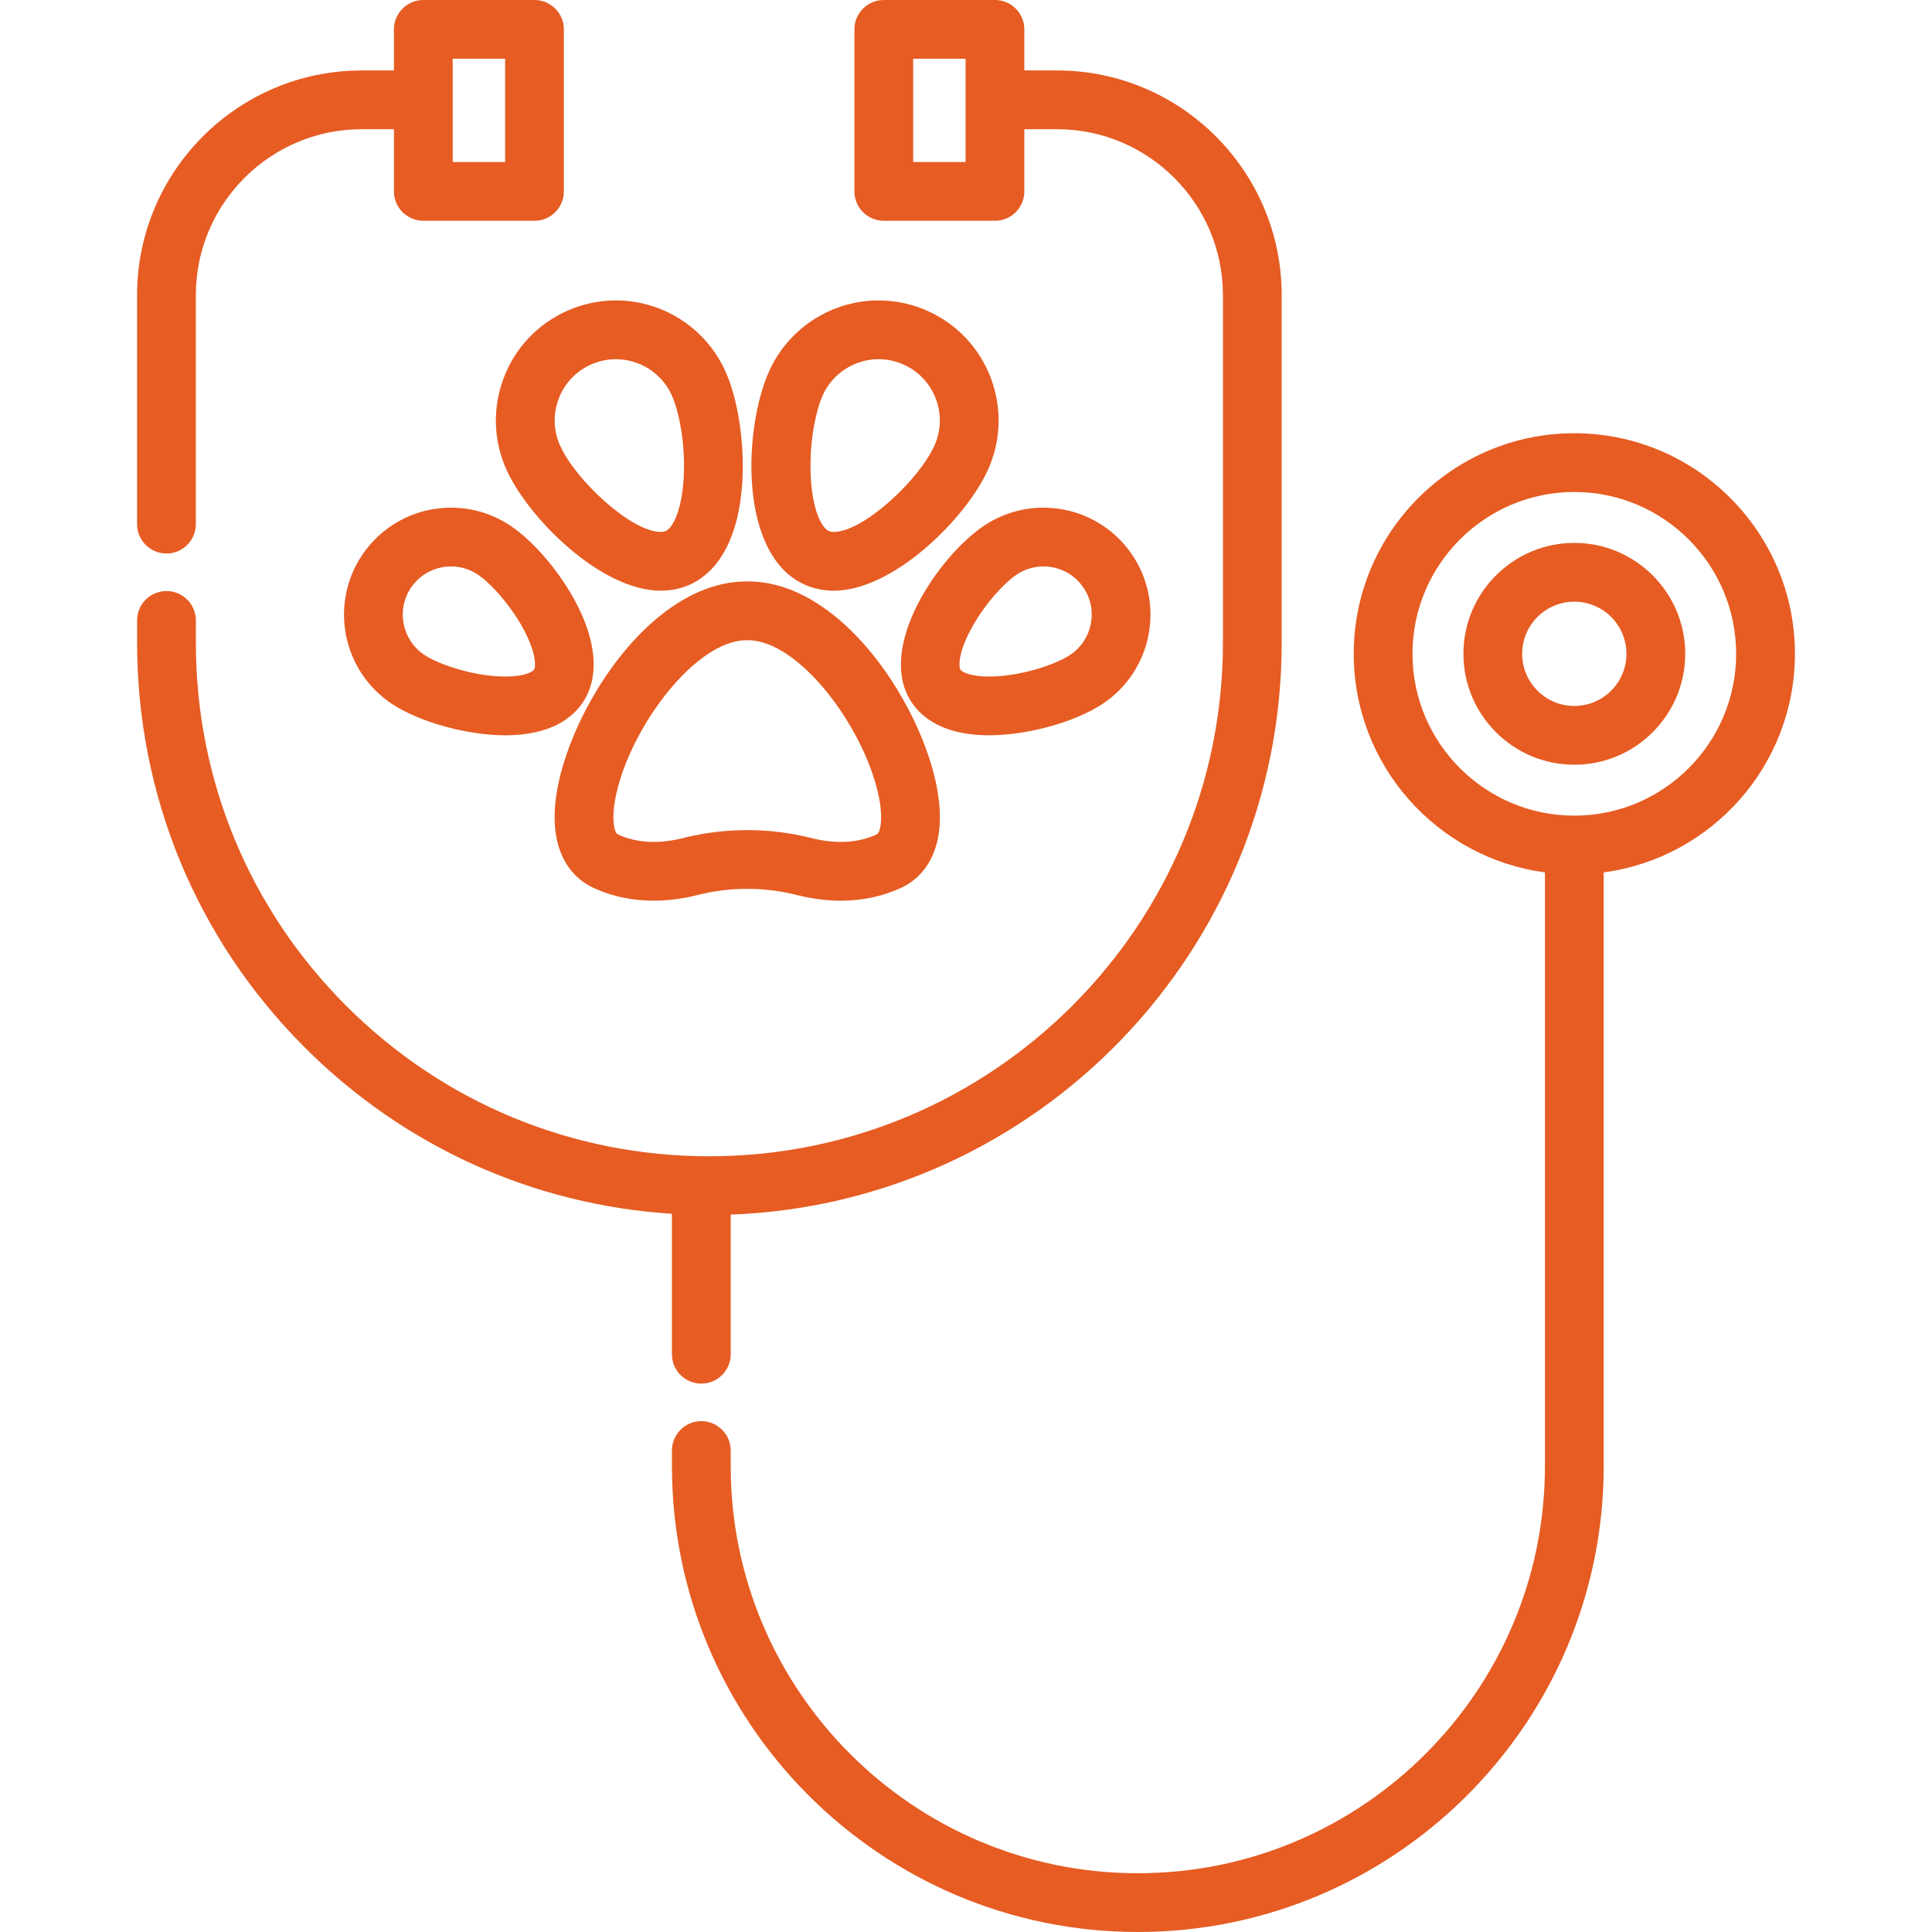
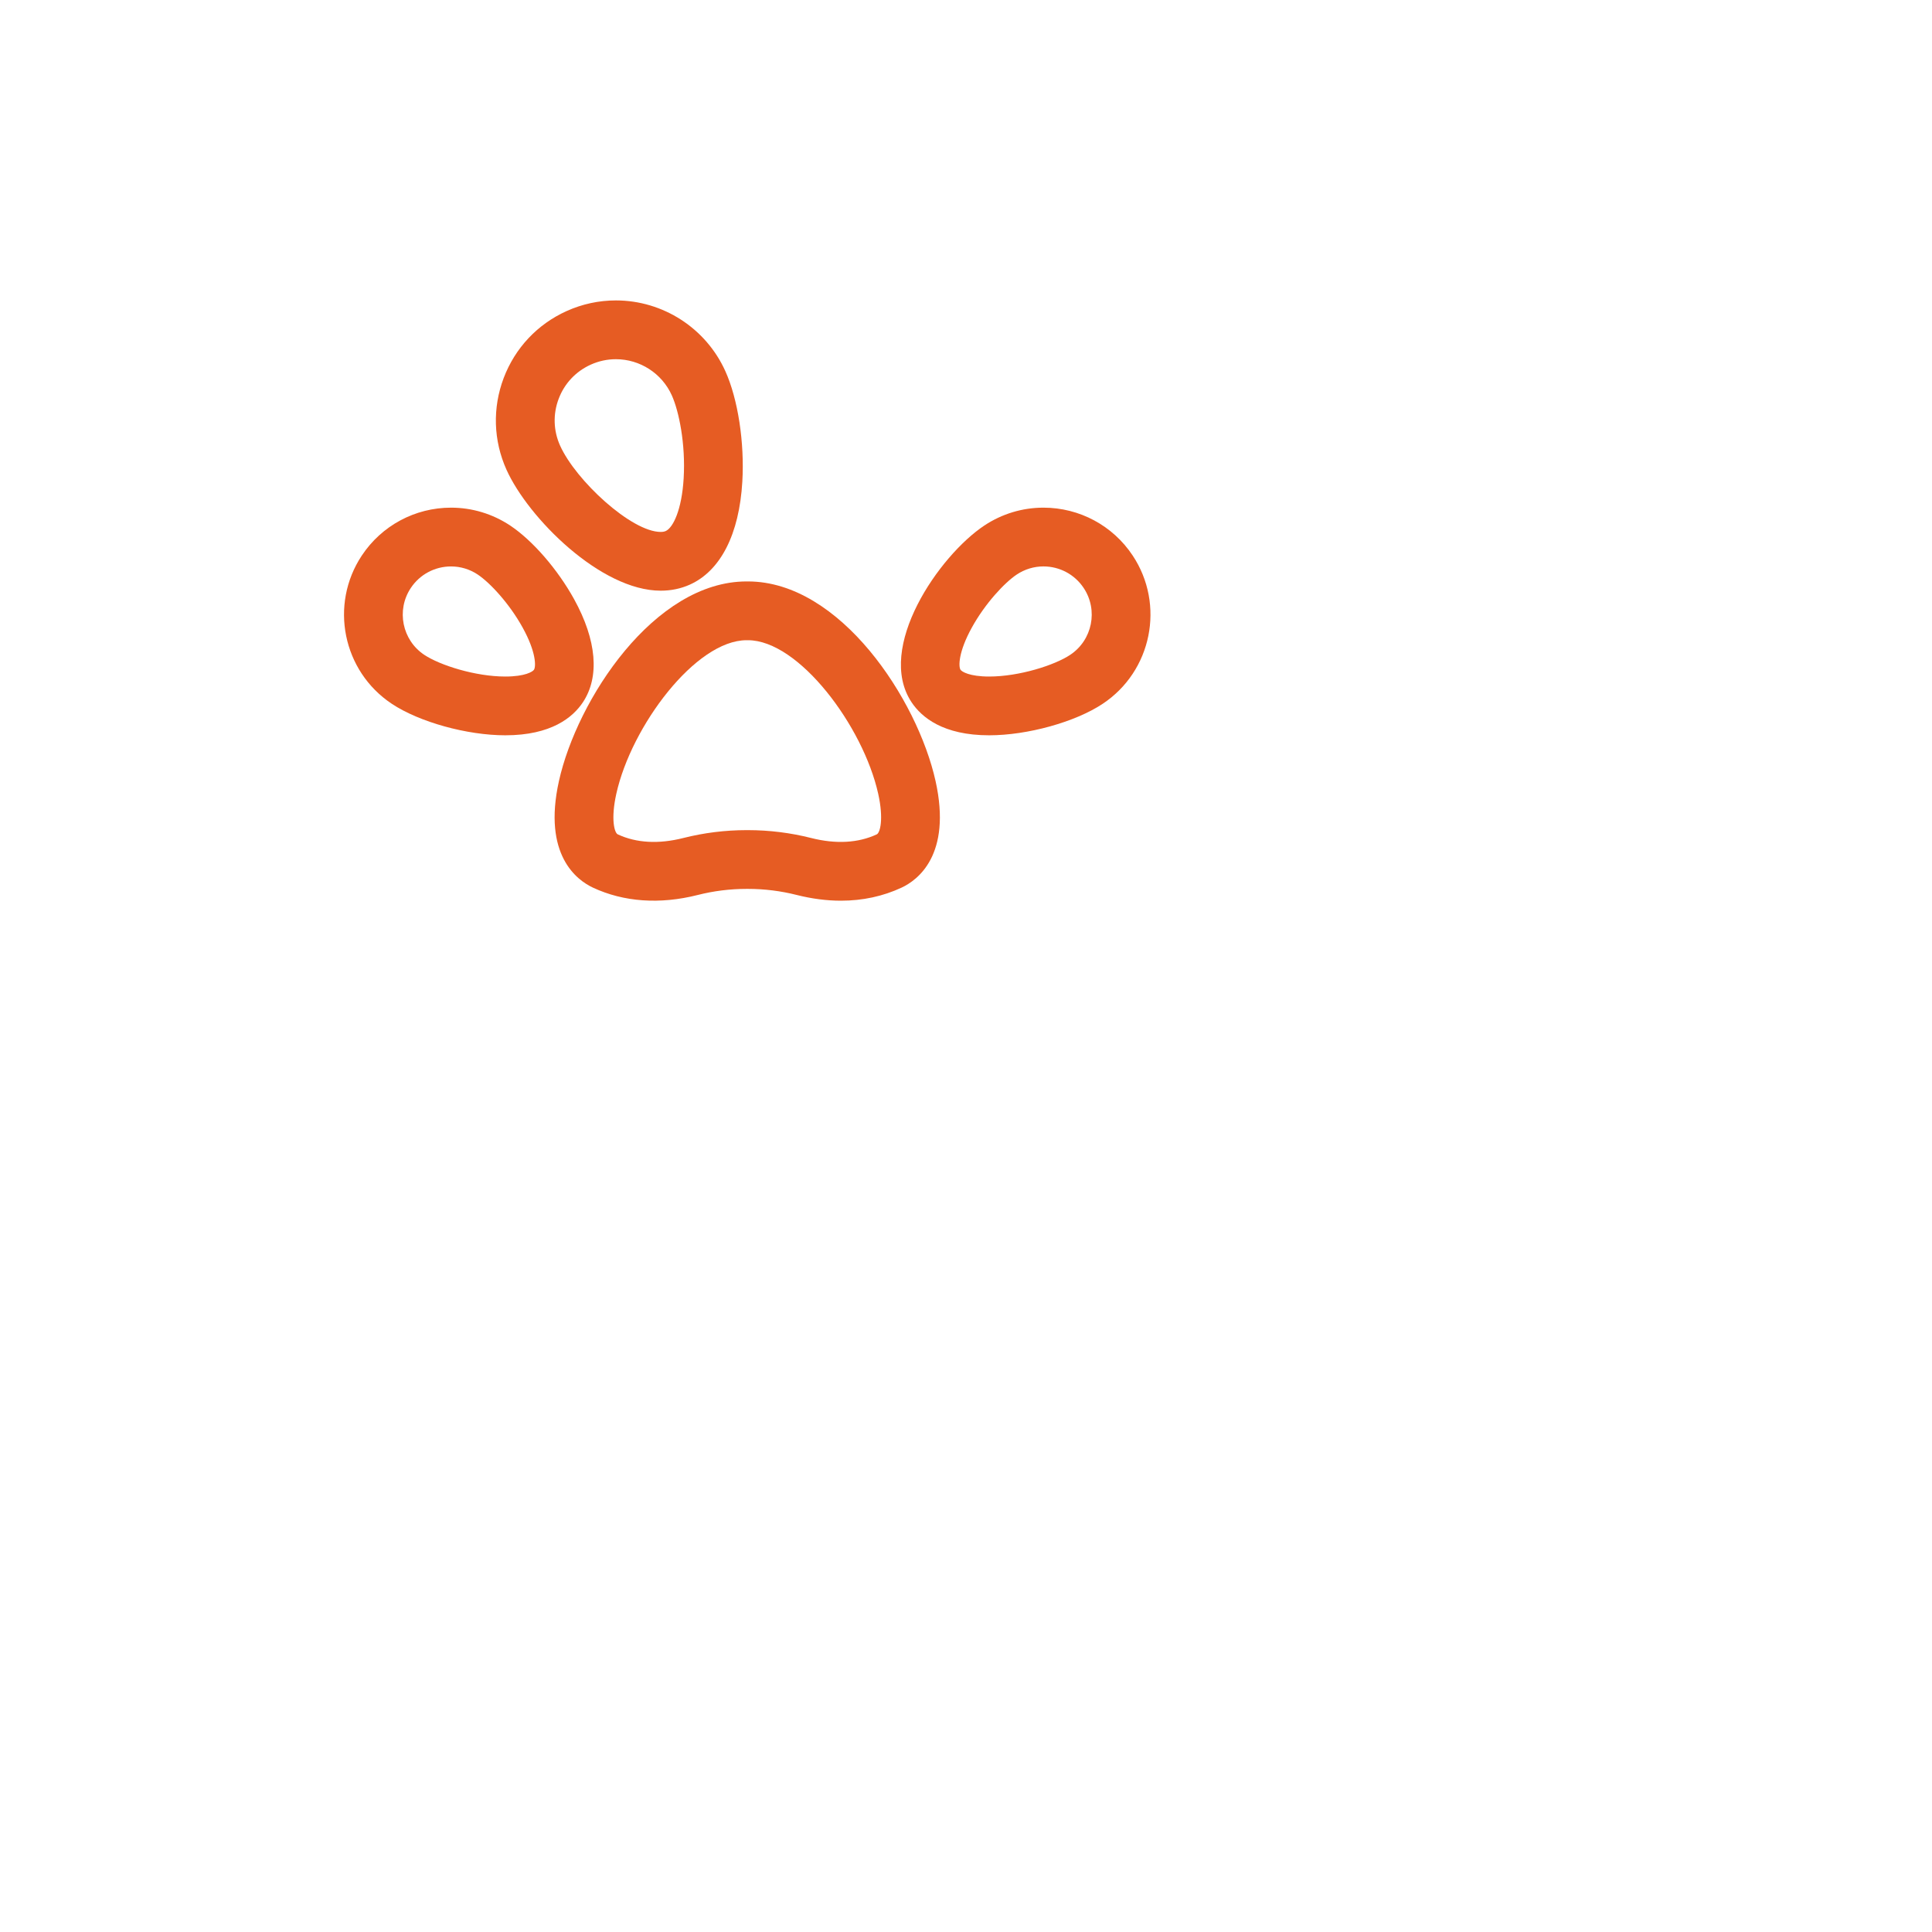
<svg xmlns="http://www.w3.org/2000/svg" fill="none" viewBox="0 0 80 80" height="80" width="80">
  <g clip-path="url(#clip0_16630_12260)">
-     <path fill="#E65C23" d="M22.132 0H17.529C16.857 0 16.312 0.545 16.312 1.217V2.917H14.98C9.85 2.917 5.676 7.09 5.676 12.221V21.703C5.676 22.375 6.221 22.919 6.893 22.919C7.565 22.919 8.109 22.375 8.109 21.703V12.221C8.109 8.432 11.192 5.35 14.98 5.35H16.312V7.926C16.312 8.598 16.857 9.142 17.529 9.142H22.132C22.804 9.142 23.348 8.598 23.348 7.926V1.217C23.349 0.545 22.804 0 22.132 0ZM20.916 6.709H18.746V2.433H20.916V6.709Z" />
-     <path fill="#E65C23" d="M43.769 2.917H42.415V1.217C42.415 0.545 41.871 0 41.199 0H36.596C35.924 0 35.379 0.545 35.379 1.217V7.925C35.379 8.597 35.924 9.142 36.596 9.142H41.199C41.871 9.142 42.415 8.597 42.415 7.925V5.35H43.769C47.557 5.35 50.639 8.432 50.639 12.221V26.614C50.639 38.34 41.1 47.879 29.374 47.879C23.694 47.879 18.354 45.667 14.338 41.651C10.322 37.635 8.11 32.294 8.11 26.614V25.69C8.11 25.018 7.565 24.474 6.893 24.474C6.221 24.474 5.677 25.018 5.677 25.69V26.614C5.677 32.944 8.142 38.895 12.618 43.371C16.726 47.48 22.078 49.892 27.823 50.261V56.076C27.823 56.748 28.368 57.292 29.04 57.292C29.712 57.292 30.257 56.748 30.257 56.076V50.294C42.916 49.828 53.072 39.386 53.072 26.615V12.221C53.072 7.091 48.899 2.917 43.769 2.917ZM39.982 6.709H37.812V2.433H39.982V6.709Z" />
-     <path fill="#E65C23" d="M65.189 22.48C62.657 22.48 60.597 24.541 60.597 27.073C60.597 29.605 62.657 31.666 65.189 31.666C67.721 31.666 69.782 29.605 69.782 27.073C69.782 24.541 67.722 22.48 65.189 22.48ZM65.189 29.232C63.998 29.232 63.03 28.264 63.03 27.073C63.03 25.882 63.999 24.914 65.189 24.914C66.38 24.914 67.348 25.882 67.348 27.073C67.348 28.263 66.38 29.232 65.189 29.232Z" />
    <path fill="#E65C23" d="M38.74 32.343C37.99 28.964 34.792 24.076 30.971 24.076H30.914C27.092 24.076 23.894 28.964 23.144 32.343C22.463 35.413 23.901 36.45 24.551 36.754C25.831 37.352 27.325 37.456 28.893 37.059C29.55 36.892 30.23 36.807 30.914 36.807H30.946H30.971C31.654 36.807 32.334 36.892 32.992 37.059C33.615 37.216 34.231 37.296 34.822 37.296H34.822C35.717 37.296 36.562 37.114 37.334 36.754C37.984 36.45 39.421 35.413 38.74 32.343ZM36.305 34.549C35.534 34.909 34.608 34.958 33.589 34.7C32.736 34.484 31.855 34.374 30.971 34.374H30.946H30.914C30.029 34.374 29.148 34.484 28.295 34.7C27.277 34.958 26.351 34.909 25.58 34.549C25.443 34.485 25.285 33.927 25.52 32.87C26.142 30.066 28.806 26.51 30.914 26.51H30.971C33.078 26.51 35.742 30.066 36.365 32.87C36.599 33.927 36.441 34.485 36.305 34.549Z" />
    <path fill="#E65C23" d="M30.036 15.371C29.235 13.591 27.455 12.44 25.503 12.44C24.798 12.44 24.112 12.588 23.465 12.879C22.255 13.424 21.329 14.408 20.858 15.649C20.388 16.89 20.428 18.24 20.973 19.451C21.871 21.445 24.875 24.459 27.357 24.459H27.357C27.787 24.459 28.194 24.375 28.565 24.208C29.839 23.634 30.611 22.12 30.738 19.945C30.833 18.324 30.558 16.529 30.036 15.371ZM28.309 19.803C28.233 21.109 27.871 21.852 27.566 21.989C27.51 22.014 27.442 22.026 27.357 22.026H27.357C26.147 22.026 23.842 19.896 23.192 18.452C22.914 17.834 22.893 17.145 23.134 16.512C23.373 15.878 23.846 15.376 24.464 15.098C24.795 14.949 25.144 14.874 25.503 14.874C26.5 14.874 27.409 15.461 27.818 16.37C28.113 17.025 28.393 18.379 28.309 19.803Z" />
    <path fill="#E65C23" d="M23.776 24.817C23.093 23.577 22.052 22.377 21.125 21.761C20.396 21.277 19.549 21.021 18.677 21.021C17.187 21.021 15.806 21.762 14.983 23.002C13.632 25.037 14.188 27.792 16.224 29.143C17.361 29.899 19.338 30.447 20.924 30.447C20.924 30.447 20.924 30.447 20.924 30.447C22.829 30.447 23.723 29.703 24.137 29.079C24.837 28.025 24.709 26.512 23.776 24.817ZM22.11 27.733C22.059 27.811 21.745 28.014 20.924 28.014H20.924C19.687 28.014 18.22 27.548 17.569 27.116C16.652 26.507 16.401 25.265 17.01 24.348C17.381 23.788 18.004 23.455 18.677 23.455C19.069 23.455 19.45 23.57 19.778 23.788C20.29 24.128 21.095 24.994 21.644 25.991C22.201 27 22.198 27.601 22.11 27.733Z" />
-     <path fill="#E65C23" d="M41.026 15.649C40.555 14.408 39.63 13.424 38.419 12.879C37.772 12.588 37.087 12.44 36.381 12.44C34.428 12.44 32.649 13.591 31.848 15.371C30.797 17.704 30.552 22.962 33.319 24.208C33.69 24.375 34.096 24.459 34.527 24.459C37.009 24.459 40.013 21.445 40.91 19.451C41.455 18.241 41.496 16.89 41.026 15.649ZM38.692 18.452C38.042 19.895 35.737 22.026 34.527 22.026C34.442 22.026 34.374 22.014 34.318 21.988C34.014 21.852 33.651 21.109 33.575 19.803C33.492 18.379 33.772 17.025 34.067 16.369C34.476 15.461 35.385 14.873 36.382 14.873C36.74 14.873 37.09 14.949 37.421 15.098C38.038 15.376 38.511 15.878 38.751 16.512C38.991 17.145 38.97 17.834 38.692 18.452Z" />
    <path fill="#E65C23" d="M46.901 23.002C46.078 21.762 44.697 21.021 43.207 21.021C42.334 21.021 41.488 21.277 40.759 21.761C38.883 23.007 36.25 26.826 37.746 29.079C38.161 29.703 39.054 30.447 40.959 30.447C42.545 30.447 44.522 29.899 45.66 29.143C47.695 27.792 48.252 25.037 46.901 23.002ZM44.314 27.116C43.664 27.548 42.196 28.014 40.959 28.014C40.139 28.014 39.825 27.811 39.773 27.733C39.685 27.601 39.683 27 40.239 25.991C40.788 24.993 41.593 24.128 42.105 23.788C42.434 23.57 42.815 23.454 43.207 23.454C43.879 23.454 44.502 23.788 44.873 24.347C45.483 25.265 45.232 26.507 44.314 27.116Z" />
-     <path fill="#E65C23" d="M65.189 17.939C60.152 17.939 56.055 22.036 56.055 27.073C56.055 31.697 59.509 35.527 63.973 36.124V60.709C63.973 70.005 56.41 77.567 47.115 77.567C37.819 77.567 30.257 70.005 30.257 60.709V60.064C30.257 59.392 29.712 58.847 29.04 58.847C28.368 58.847 27.824 59.392 27.824 60.064V60.709C27.824 71.346 36.478 80 47.115 80C57.752 80 66.406 71.346 66.406 60.709V36.124C70.869 35.527 74.324 31.697 74.324 27.073C74.324 22.036 70.226 17.939 65.189 17.939ZM65.189 33.774C61.494 33.774 58.488 30.768 58.488 27.073C58.488 23.378 61.494 20.372 65.189 20.372C68.884 20.372 71.89 23.378 71.89 27.073C71.89 30.768 68.884 33.774 65.189 33.774Z" />
  </g>
  <defs>
    <clipPath id="clip0_16630_12260">
      <rect fill="white" height="80" width="80" />
    </clipPath>
  </defs>
</svg>